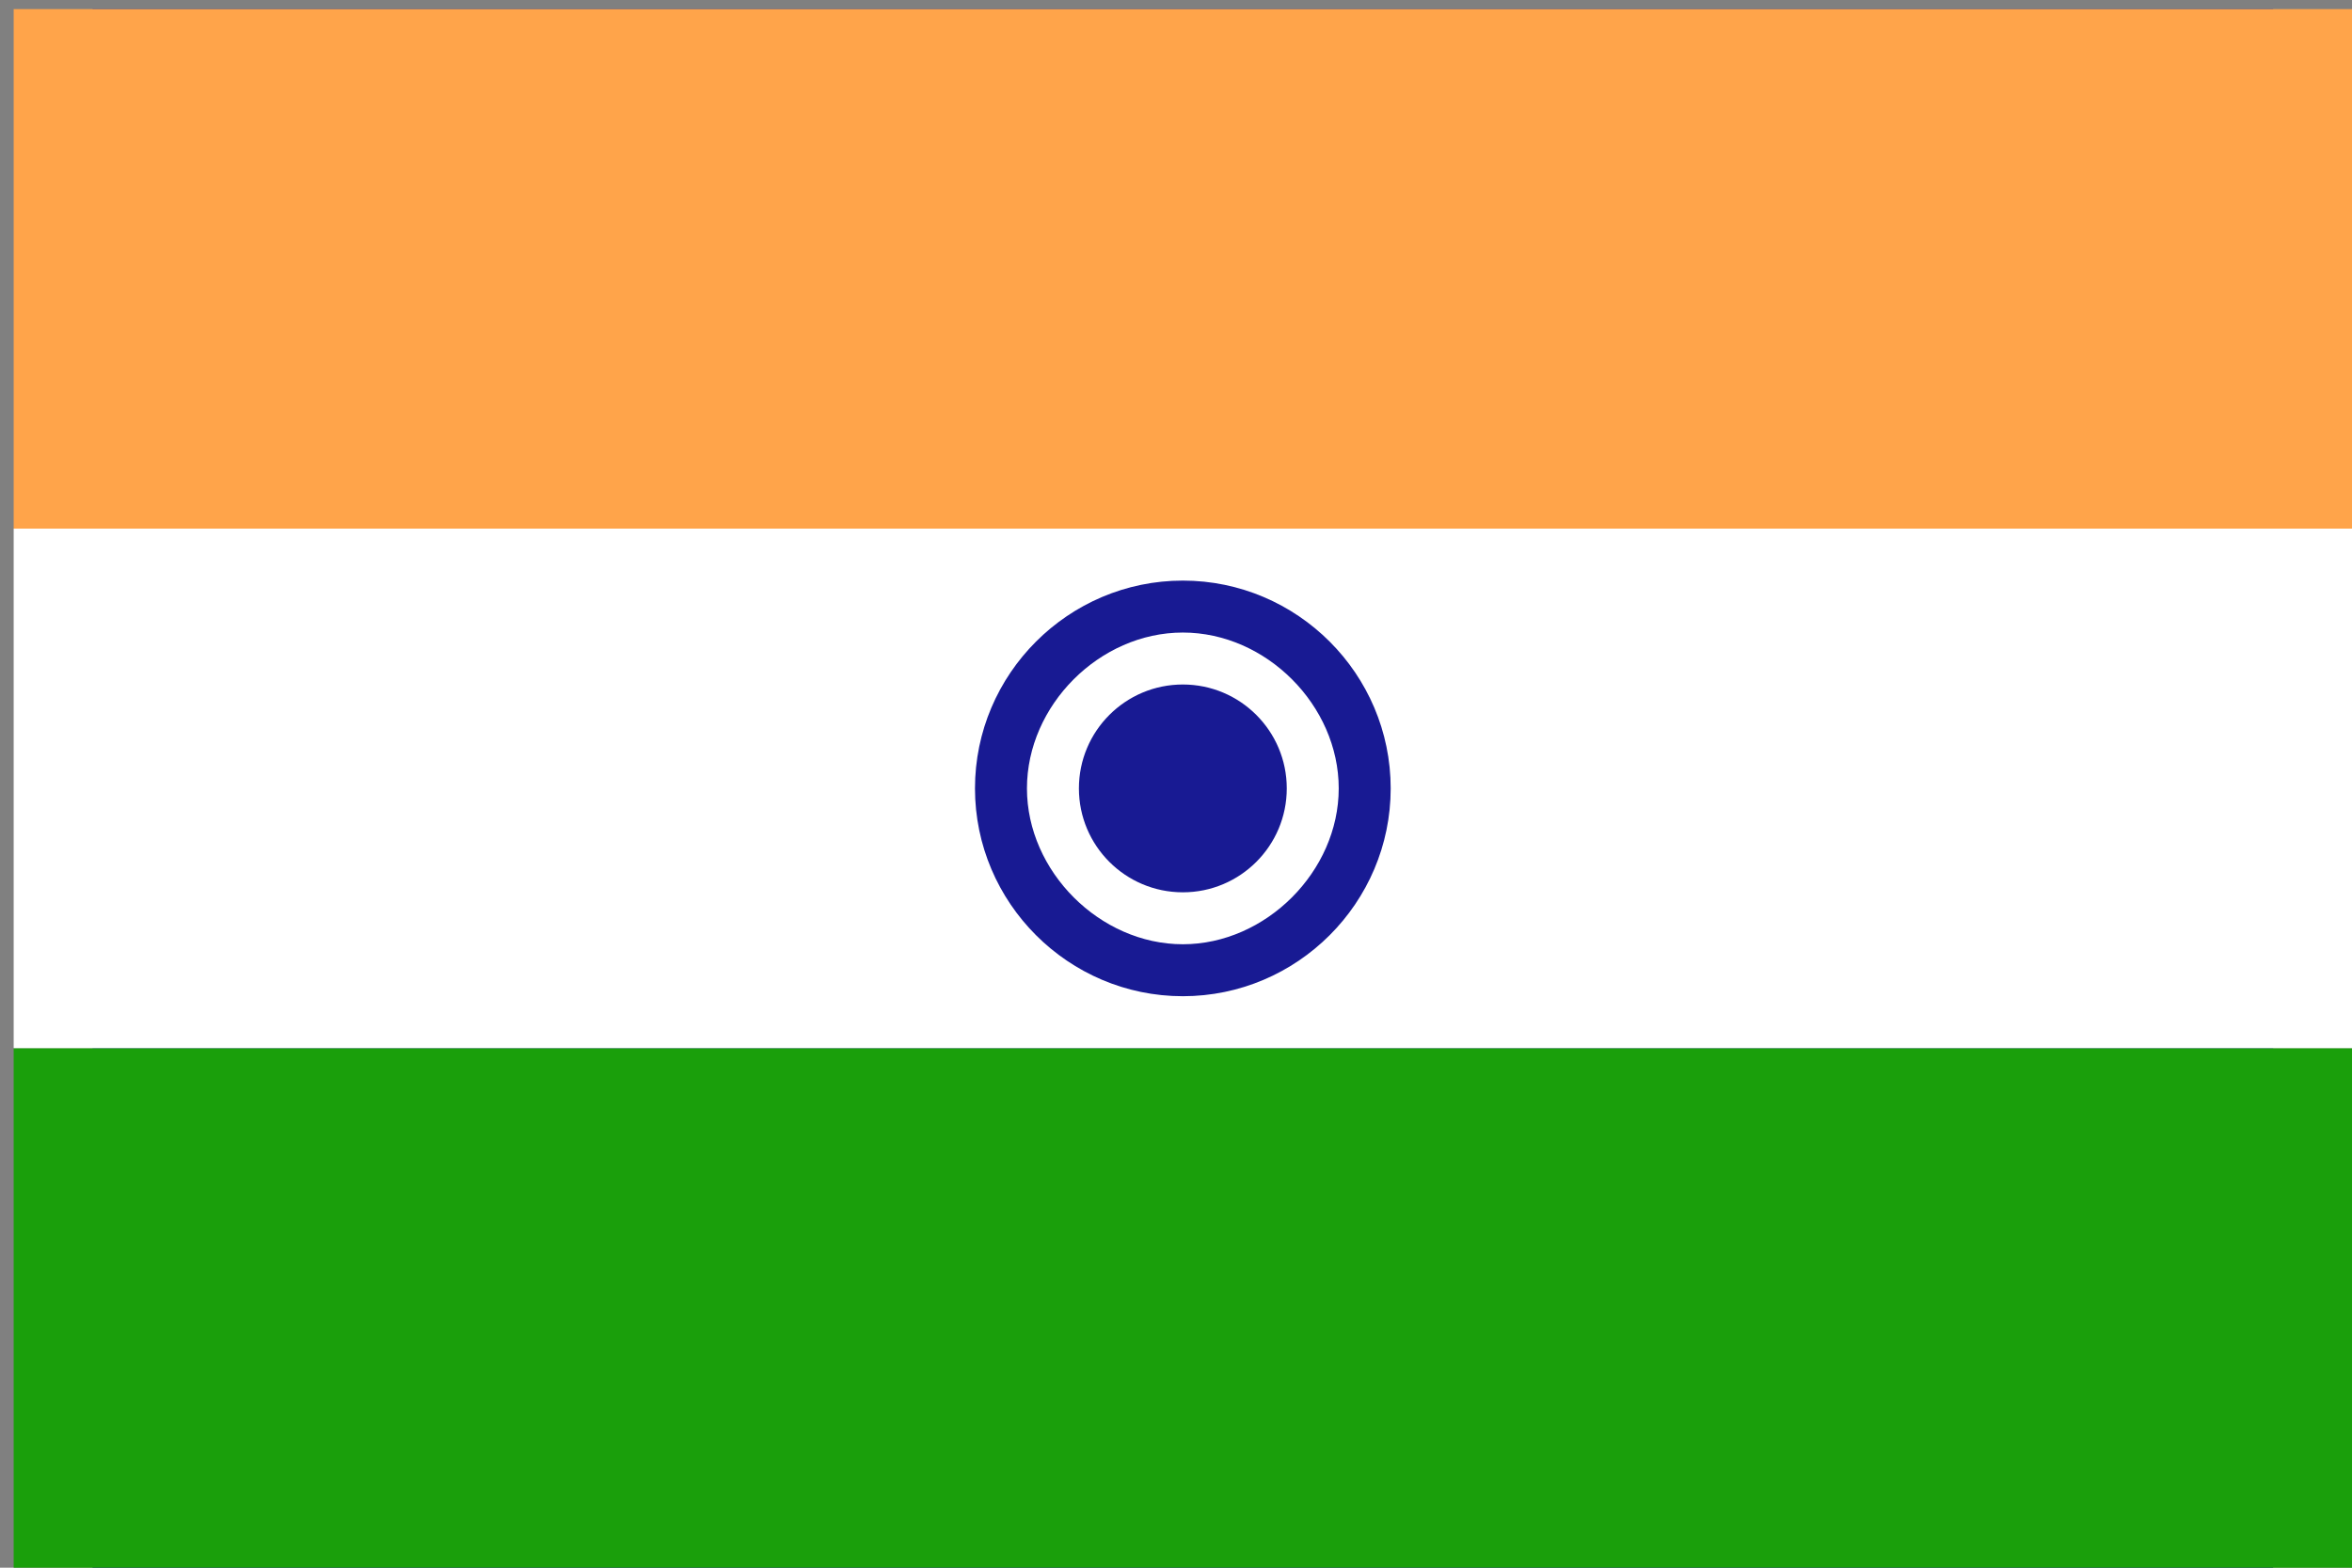
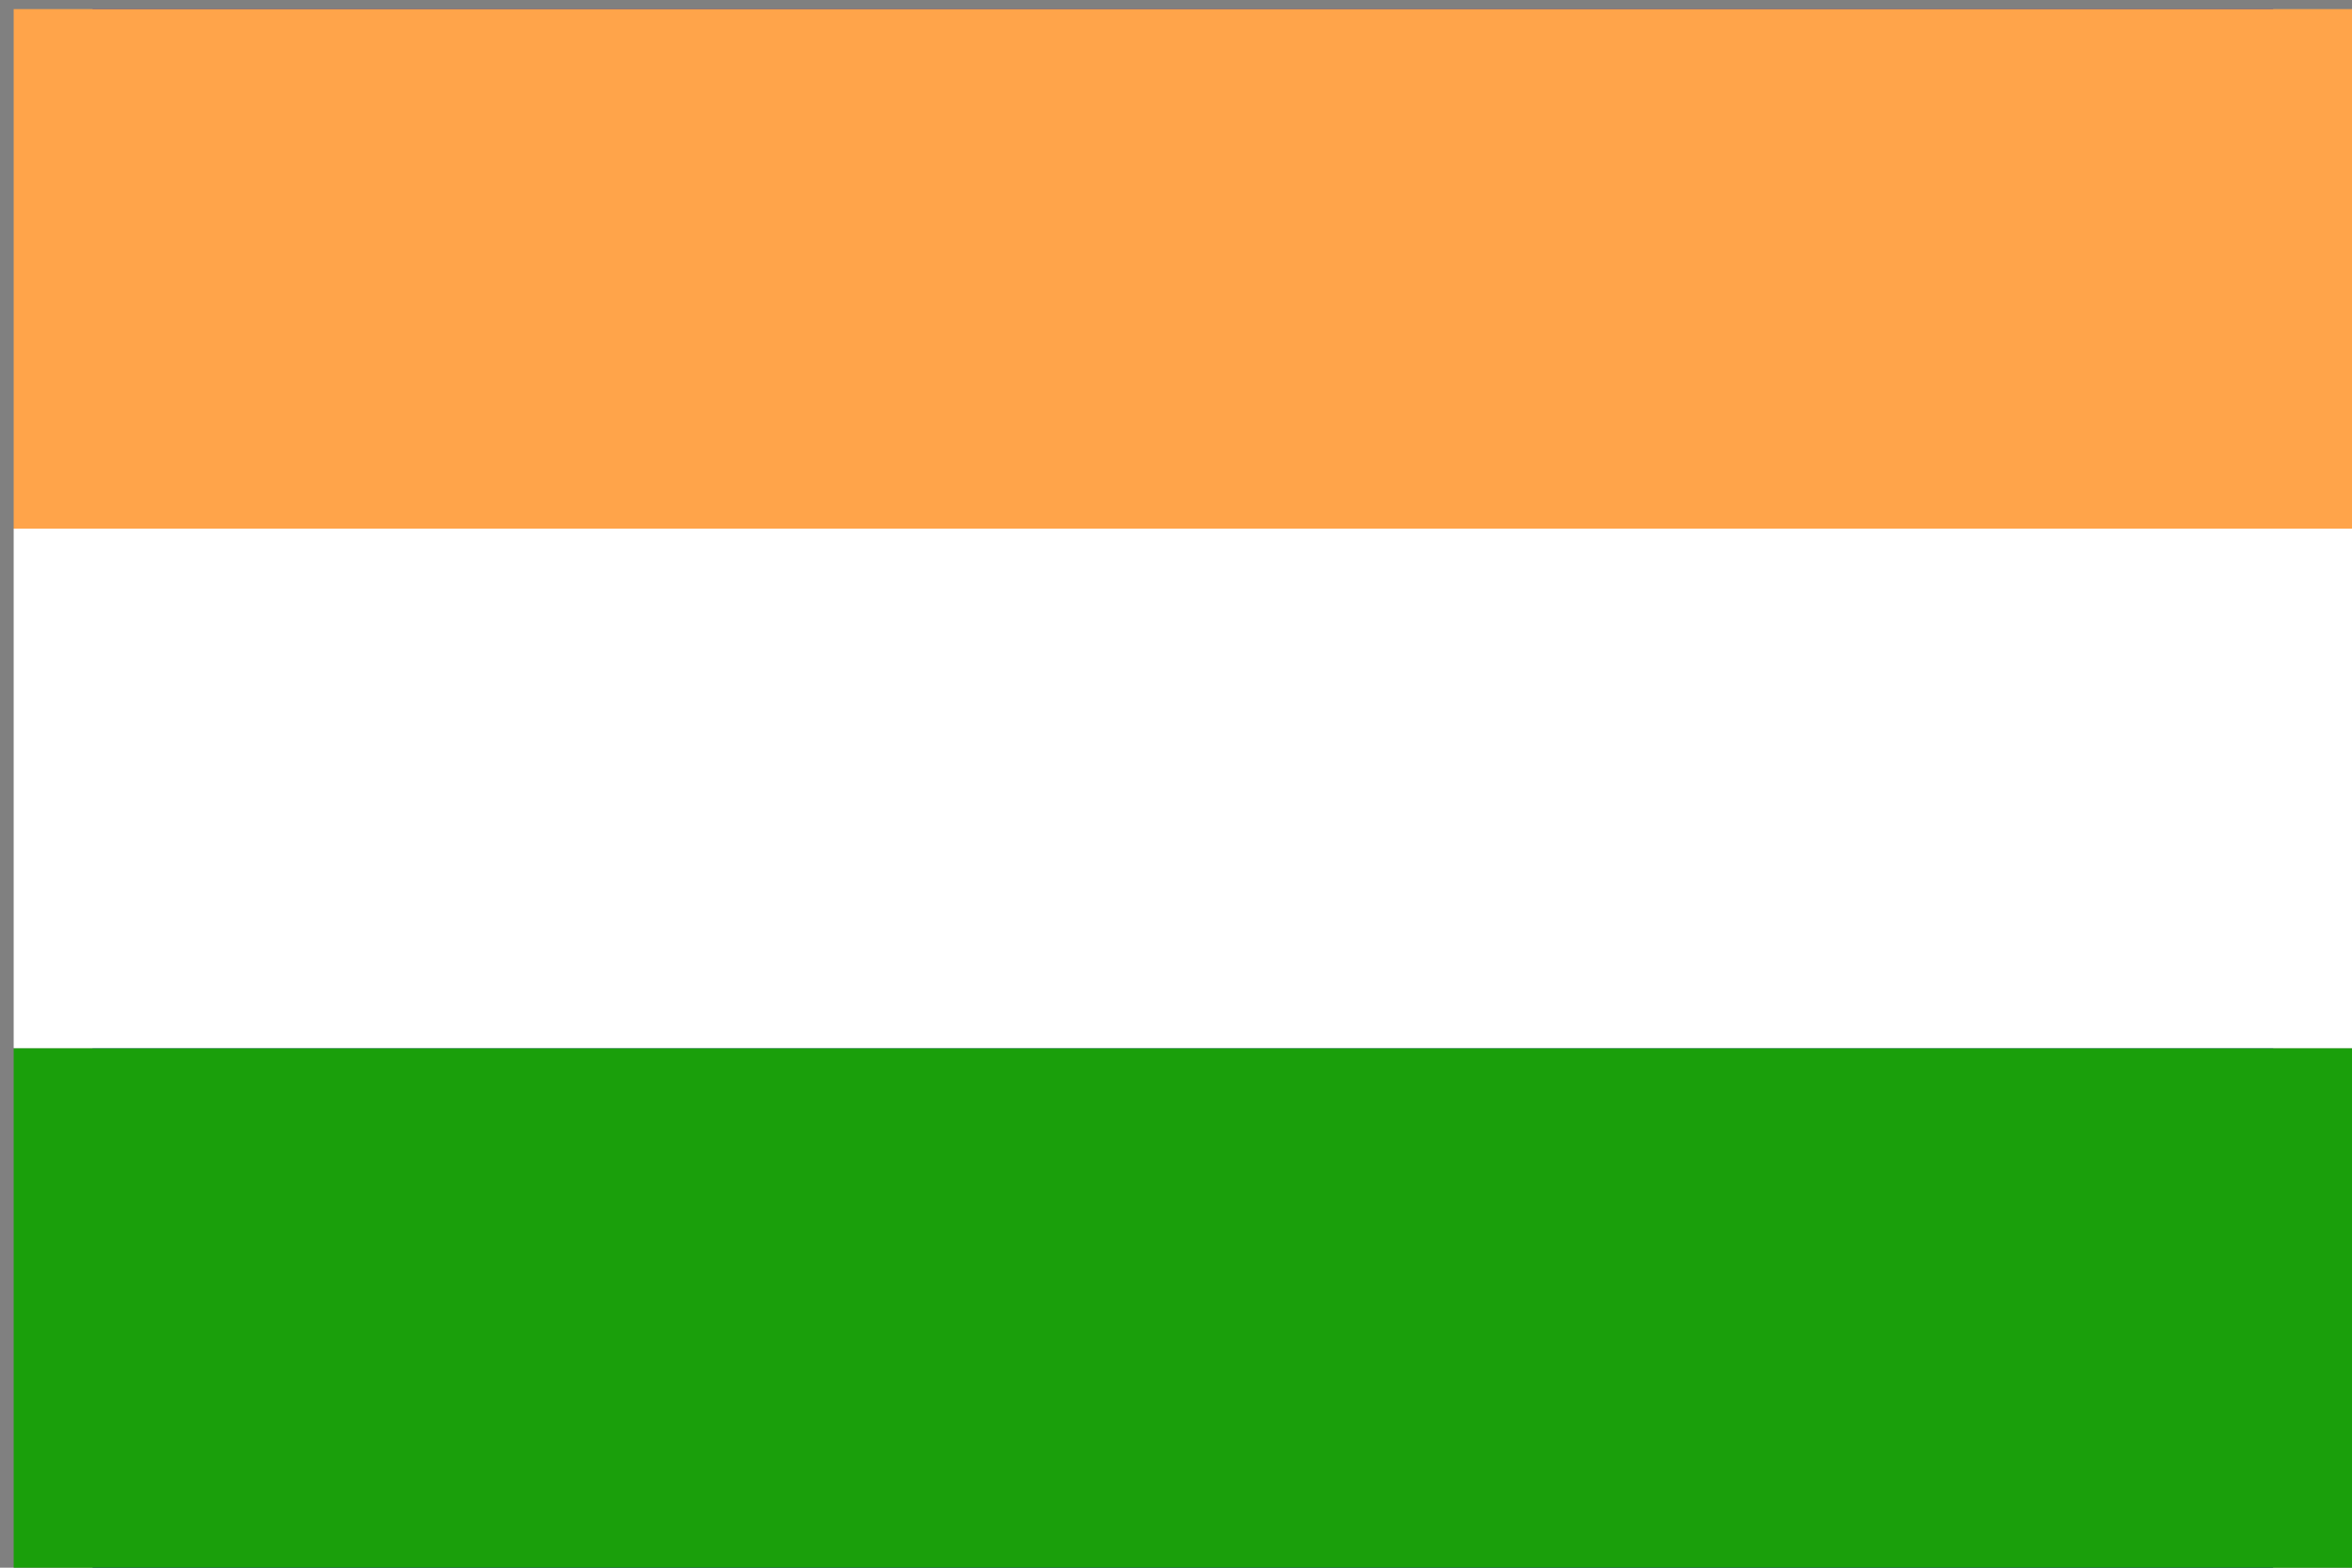
<svg xmlns="http://www.w3.org/2000/svg" width="129" height="86" viewBox="0 0 129 86" fill="none">
  <rect x="0" y="0" width="129" height="86" fill="#808080" stroke="none" />
  <g clip-path="url(#clip0_1704_3961)">
    <path d="M5.075 0.5H124.675V86H5.075V0.5Z" fill="#181A93" />
    <path d="M0.75 0.5H129V29H0.75V0.5Z" fill="#FFA44A" />
    <path d="M0.75 57.5H129V86H0.75V57.5Z" fill="#1A9F0B" />
    <path d="M0.75 29H129V57.5H0.75V29Z" fill="white" />
    <path d="M64.875 51.8C69.597 51.8 73.425 47.972 73.425 43.25C73.425 38.528 69.597 34.7 64.875 34.7C60.153 34.7 56.325 38.528 56.325 43.25C56.325 47.972 60.153 51.8 64.875 51.8Z" fill="white" />
-     <path d="M64.875 54.65C58.6 54.65 53.475 49.525 53.475 43.25C53.475 36.975 58.6 31.85 64.875 31.85C71.15 31.85 76.275 36.975 76.275 43.25C76.275 49.525 71.15 54.65 64.875 54.65ZM64.875 51.8C69.425 51.8 73.425 47.8 73.425 43.25C73.425 38.7 69.45 34.7 64.875 34.7C60.3 34.7 56.325 38.7 56.325 43.25C56.325 47.8 60.325 51.8 64.875 51.8Z" fill="#181A93" />
-     <path d="M64.875 48.95C68.023 48.95 70.575 46.398 70.575 43.25C70.575 40.102 68.023 37.55 64.875 37.55C61.727 37.55 59.175 40.102 59.175 43.25C59.175 46.398 61.727 48.95 64.875 48.95Z" fill="#181A93" />
  </g>
  <defs>
    <clipPath id="clip0_1704_3961">
      <rect width="128.25" height="85.5" fill="white" transform="translate(0.75 0.5)" />
    </clipPath>
  </defs>
</svg>